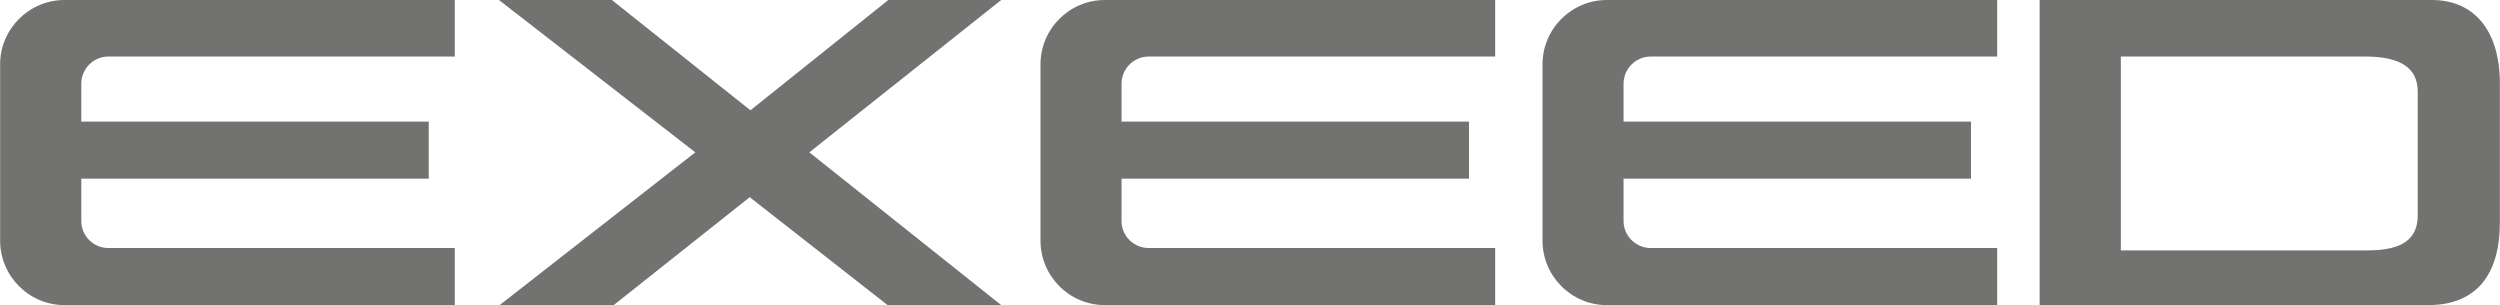
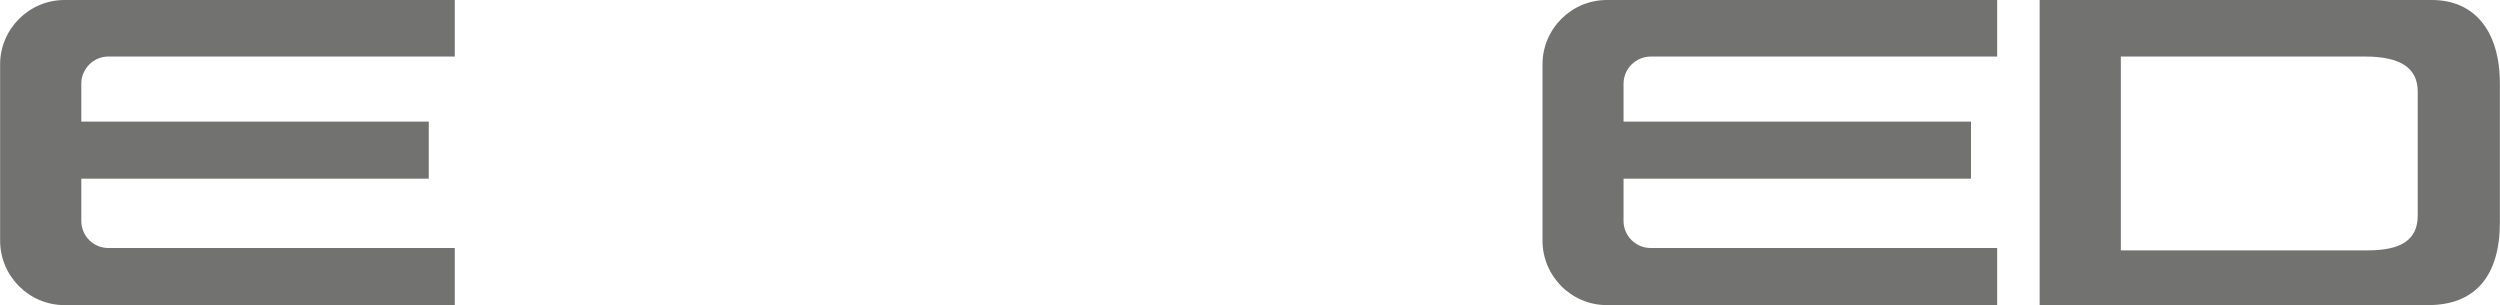
<svg xmlns="http://www.w3.org/2000/svg" xml:space="preserve" width="172.177mm" height="21.013mm" version="1.1" style="shape-rendering:geometricPrecision; text-rendering:geometricPrecision; image-rendering:optimizeQuality; fill-rule:evenodd; clip-rule:evenodd" viewBox="0 0 17951 2191">
  <defs>
    <style type="text/css">
   
    .fil0 {fill:#727271;fill-rule:nonzero}
   
  </style>
  </defs>
  <g id="Слой_x0020_1">
    <g id="_2276834546752">
      <path class="fil0" d="M15229 1798l0 -1392 1753 0c259,0 379,84 379,252l0 889c0,174 -116,251 -360,251l-1772 0zm-583 393l2790 0c341,0 515,-213 515,-594l0 -996c0,-381 -184,-601 -489,-601l-2816 0 0 2191z" />
-       <polygon class="fil0" points="7189,0 6378,0 5388,792 4393,0 3582,0 4992,1094 3587,2191 4406,2191 5383,1416 6373,2191 7189,2191 5811,1094 " />
      <path class="fil0" d="M462 2191l2803 0 0 -410 -2488 0c-107,0 -194,-87 -194,-194l0 -304 2495 0 0 -410 -2495 0 0 -272c0,-107 87,-195 194,-195l2488 0 0 -406 -2803 0c-254,0 -462,208 -462,462l0 1266c0,255 208,463 462,463z" />
-       <path class="fil0" d="M7933 2191l2803 0 0 -410 -2488 0c-108,0 -195,-87 -195,-194l0 -304 2495 0 0 -410 -2495 0 0 -272c0,-107 87,-195 195,-195l2488 0 0 -406 -2803 0c-255,0 -462,208 -462,462l0 1266c0,255 207,463 462,463z" />
      <path class="fil0" d="M11538 2191l2803 0 0 -410 -2488 0c-107,0 -195,-87 -195,-194l0 -304 2495 0 0 -410 -2495 0 0 -272c0,-107 88,-195 195,-195l2488 0 0 -406 -2803 0c-255,0 -462,208 -462,462l0 1266c0,255 207,463 462,463z" />
    </g>
  </g>
</svg>